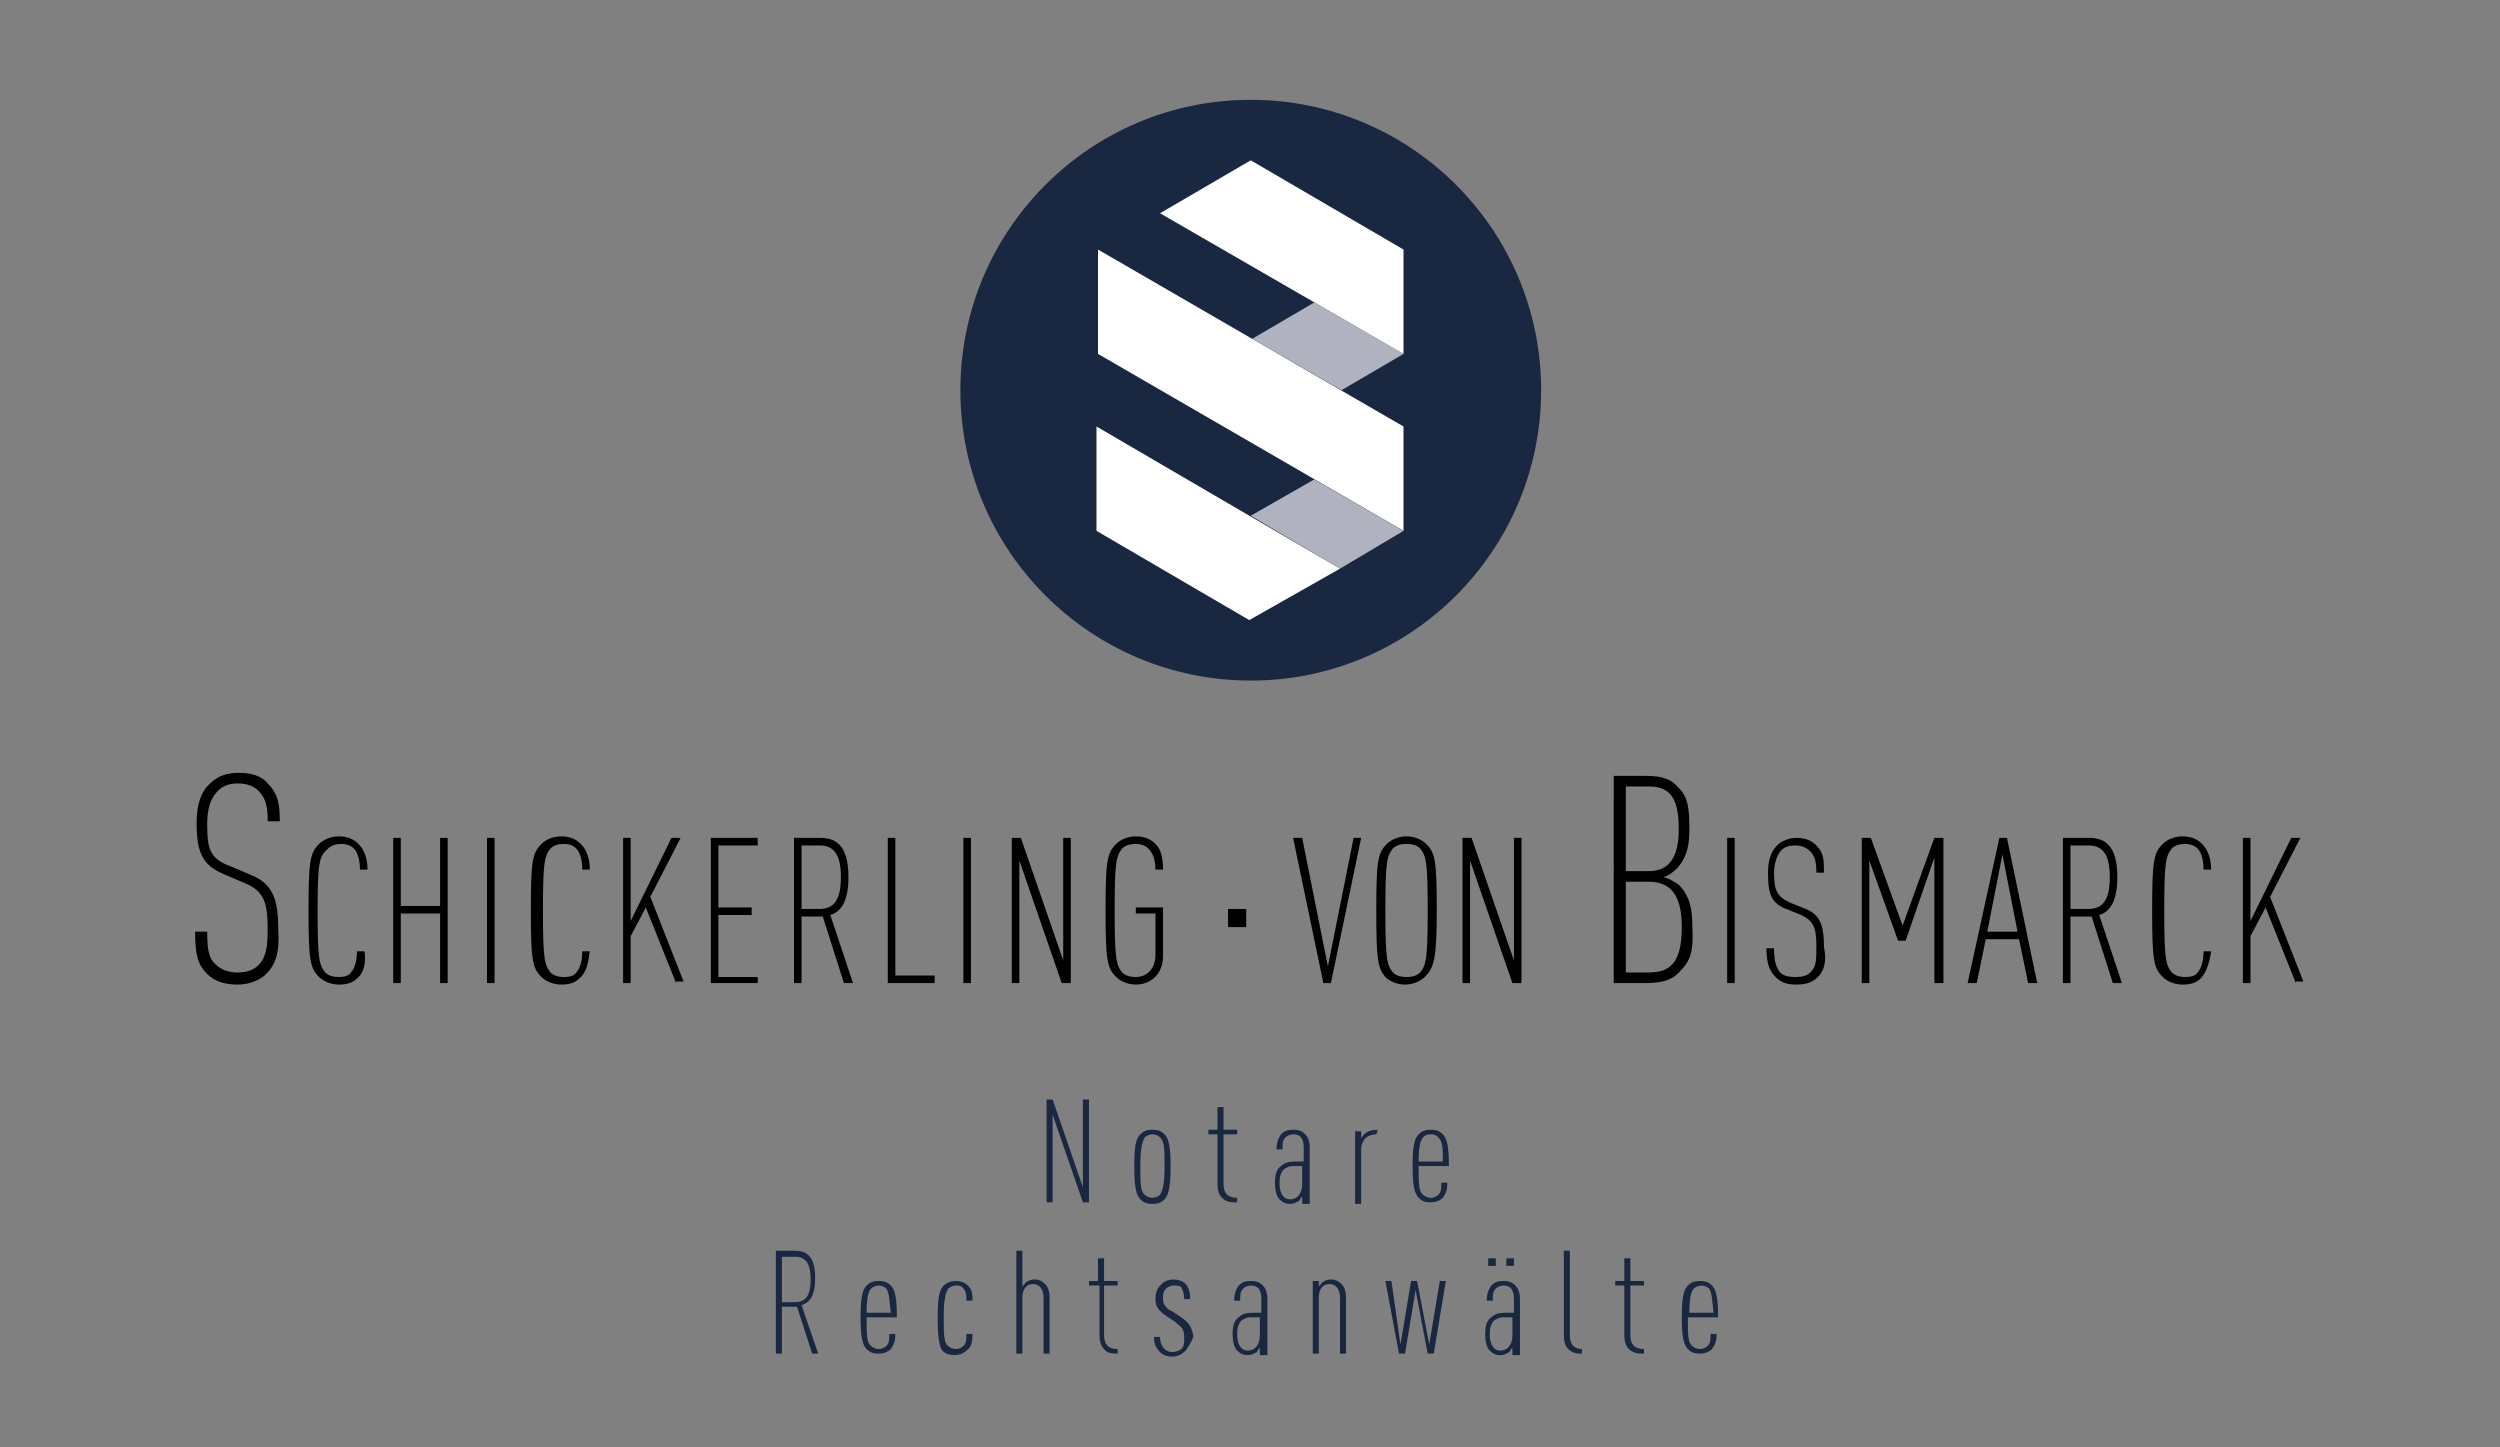
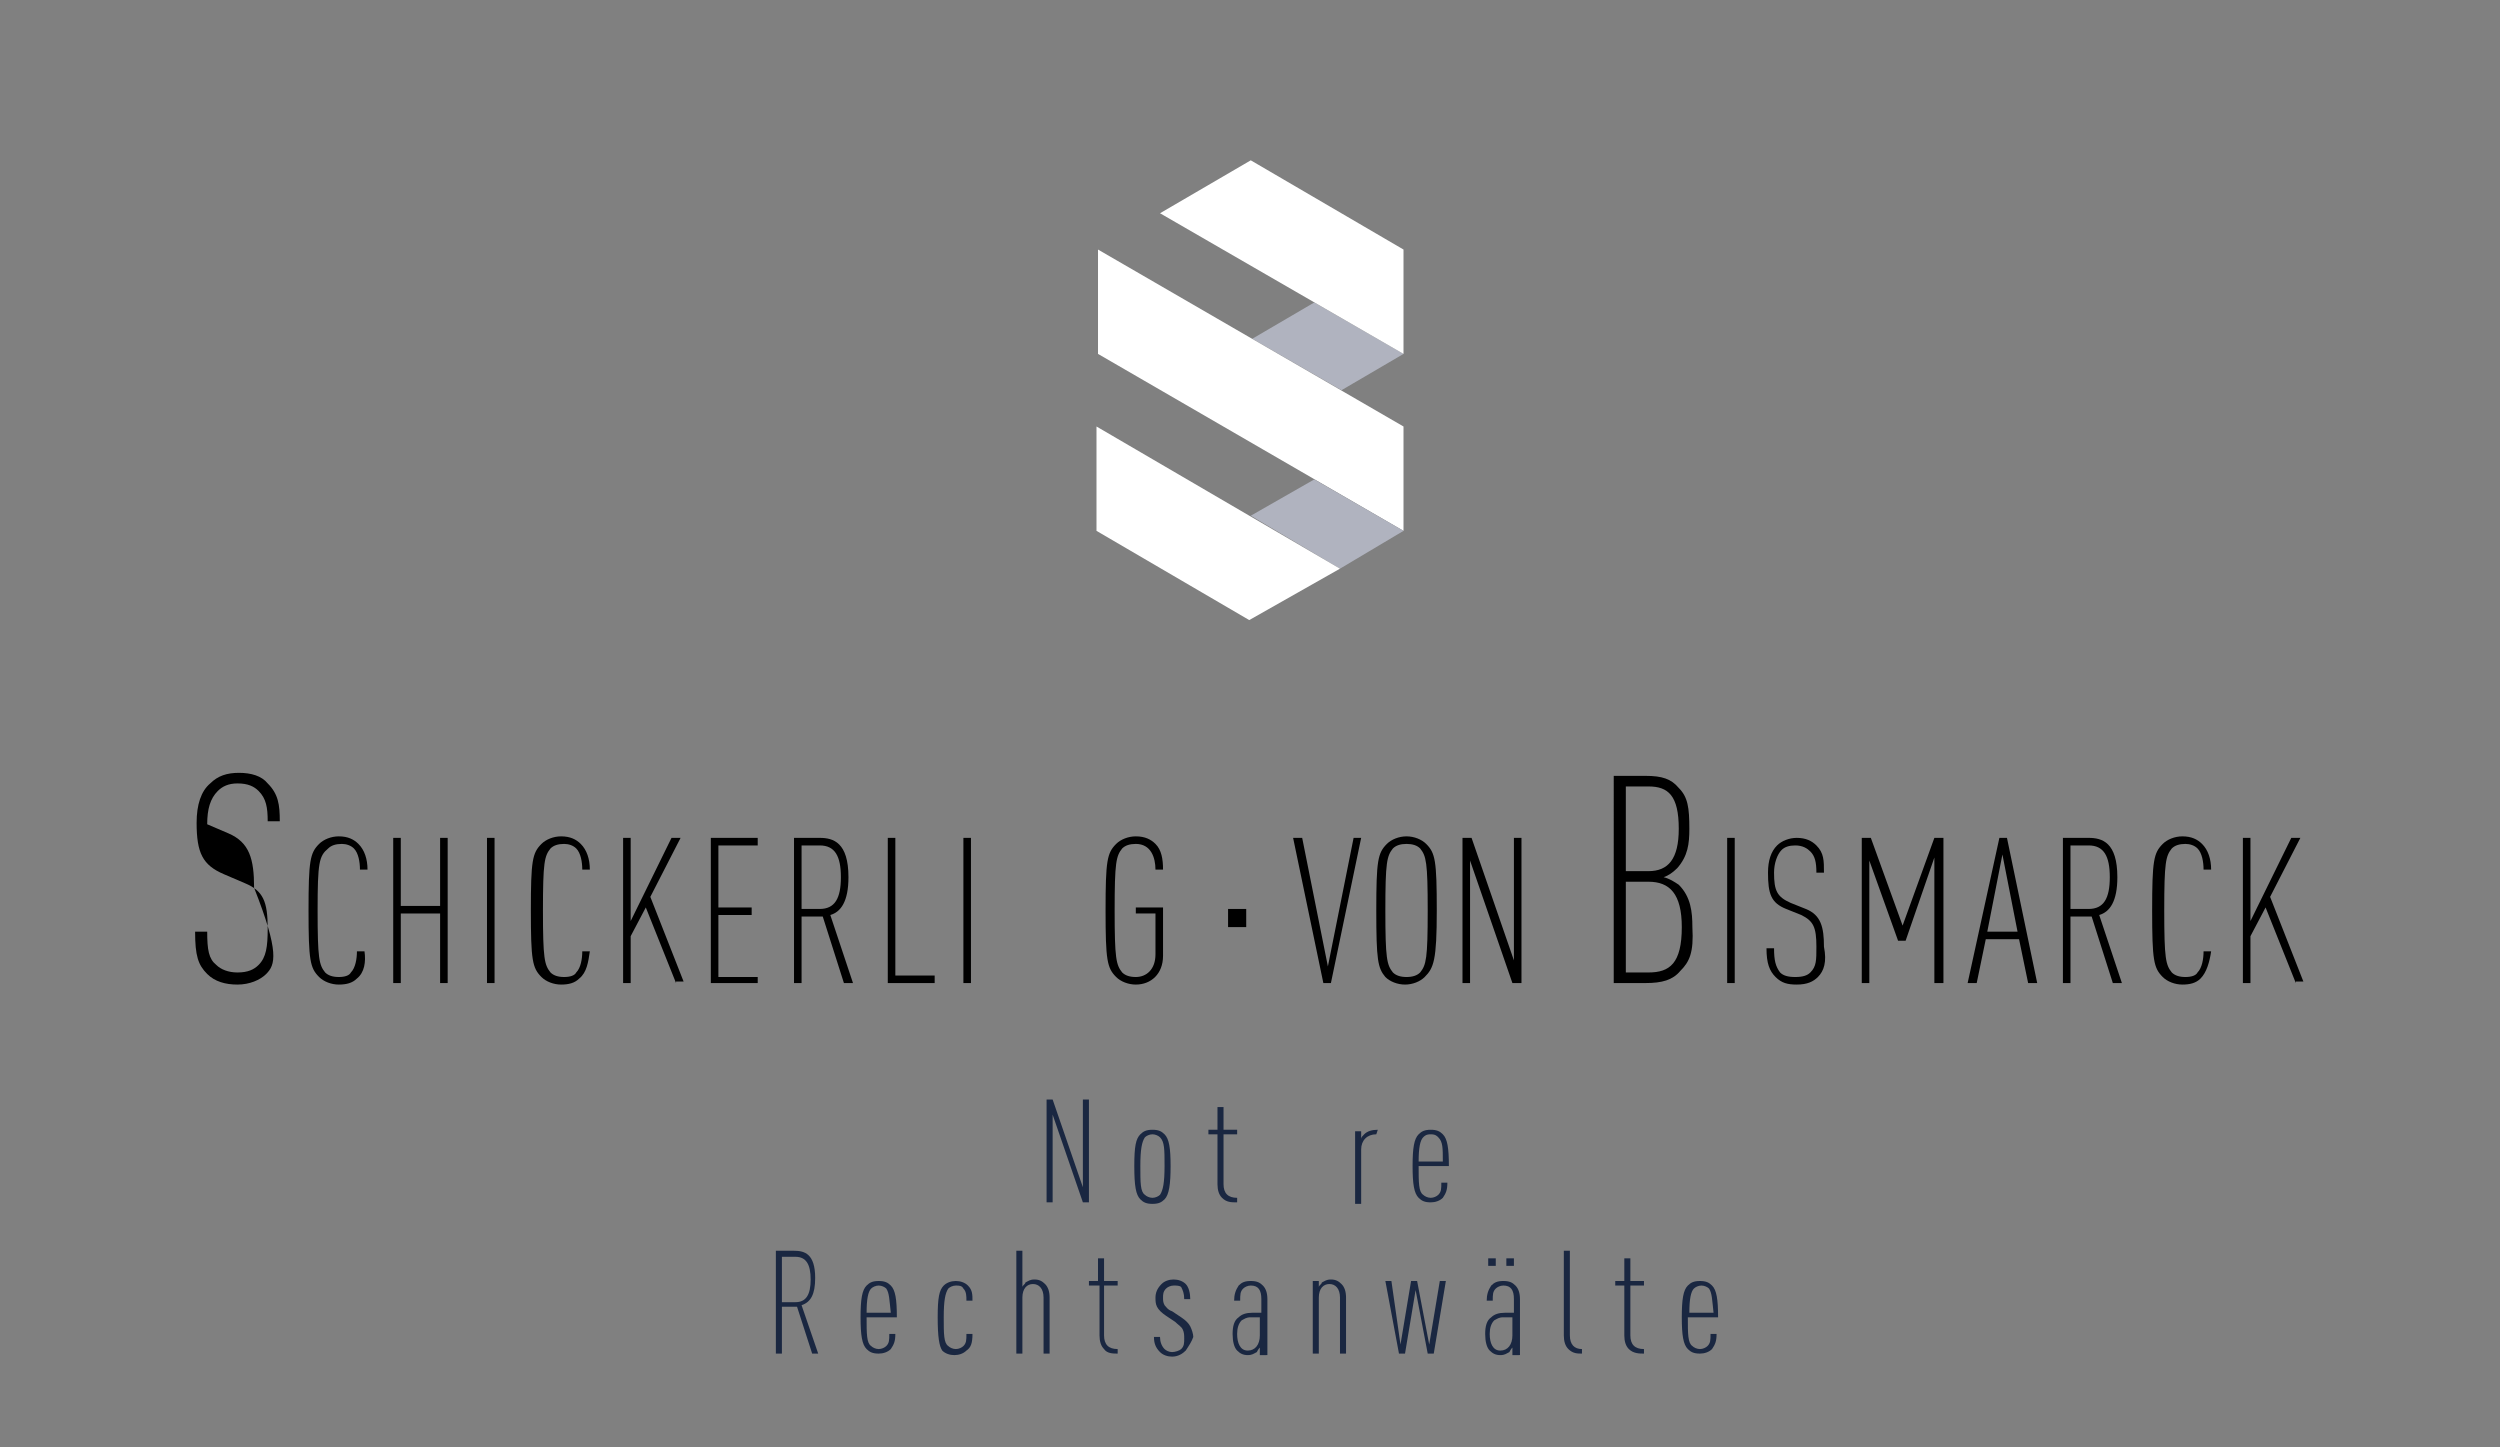
<svg xmlns="http://www.w3.org/2000/svg" version="1.1" x="0px" y="0px" viewBox="0 0 165.3 95.7" style="enable-background:new 0 0 165.3 95.7;" xml:space="preserve">
  <rect x="0" y="0" width="165.3" height="95.7" fill="#808080" stroke="none" />
  <style type="text/css">
	.st0{fill:#1A2741;}
	.st1{fill:#B0B3BF;}
	.st2{fill:#FFFFFF;}
</style>
  <g id="Ebene_1">
    <g>
      <g>
-         <circle class="st0" cx="82.7" cy="25.8" r="19.2" />
        <g>
          <g>
            <g>
              <polygon class="st1" points="86.9,20 82.8,22.4 88.7,25.8 92.8,23.4       " />
            </g>
          </g>
          <polygon class="st2" points="76.7,14.1 92.8,23.4 92.8,16.5 82.7,10.6     " />
          <polygon class="st2" points="72.6,23.4 92.8,35.1 92.8,28.2 72.6,16.5     " />
          <polygon class="st1" points="92.8,35.1 86.9,31.7 82.7,34.1 82.7,34.1 88.6,37.6     " />
          <polygon class="st2" points="72.5,35.1 82.6,41 88.6,37.6 72.5,28.2     " />
        </g>
      </g>
      <g>
        <g>
-           <path d="M17.6,64.4c-0.4,0.4-1.1,0.7-1.9,0.7c-0.8,0-1.5-0.2-2-0.7c-0.6-0.6-0.8-1.2-0.8-2.8h0.8c0,1.2,0.1,1.8,0.6,2.2      c0.3,0.3,0.8,0.5,1.4,0.5c0.7,0,1.1-0.2,1.4-0.5c0.5-0.5,0.6-1.2,0.6-2.4c0-1.8-0.3-2.5-1.5-3l-1.4-0.6      c-1.4-0.6-1.8-1.4-1.8-3.4c0-1.2,0.3-2.1,0.9-2.6c0.5-0.5,1.1-0.7,1.9-0.7s1.5,0.2,1.9,0.7c0.7,0.7,0.8,1.4,0.8,2.5h-0.8      c0-0.9-0.1-1.5-0.6-2c-0.3-0.3-0.7-0.5-1.4-0.5c-0.6,0-1,0.2-1.3,0.5c-0.5,0.5-0.7,1.2-0.7,2.2c0,1.7,0.2,2.3,1.6,2.8l1.4,0.6      c1.4,0.6,1.7,1.7,1.7,3.6C18.5,63,18.2,63.8,17.6,64.4z" />
+           <path d="M17.6,64.4c-0.4,0.4-1.1,0.7-1.9,0.7c-0.8,0-1.5-0.2-2-0.7c-0.6-0.6-0.8-1.2-0.8-2.8h0.8c0,1.2,0.1,1.8,0.6,2.2      c0.3,0.3,0.8,0.5,1.4,0.5c0.7,0,1.1-0.2,1.4-0.5c0.5-0.5,0.6-1.2,0.6-2.4c0-1.8-0.3-2.5-1.5-3l-1.4-0.6      c-1.4-0.6-1.8-1.4-1.8-3.4c0-1.2,0.3-2.1,0.9-2.6c0.5-0.5,1.1-0.7,1.9-0.7s1.5,0.2,1.9,0.7c0.7,0.7,0.8,1.4,0.8,2.5h-0.8      c0-0.9-0.1-1.5-0.6-2c-0.3-0.3-0.7-0.5-1.4-0.5c-0.6,0-1,0.2-1.3,0.5c-0.5,0.5-0.7,1.2-0.7,2.2l1.4,0.6      c1.4,0.6,1.7,1.7,1.7,3.6C18.5,63,18.2,63.8,17.6,64.4z" />
          <path d="M23.6,64.7c-0.3,0.3-0.7,0.4-1.2,0.4c-0.5,0-1-0.2-1.3-0.5c-0.6-0.6-0.7-1.1-0.7-4.4s0.1-3.8,0.7-4.4      c0.3-0.3,0.8-0.5,1.3-0.5c0.6,0,1,0.2,1.3,0.5c0.4,0.4,0.6,1,0.6,1.7h-0.5c0-0.5-0.1-1.1-0.4-1.4c-0.2-0.2-0.5-0.3-0.8-0.3      c-0.4,0-0.7,0.1-0.9,0.3C21.1,56.6,21,57,21,60.2s0.1,3.6,0.5,4.1c0.2,0.2,0.5,0.3,0.9,0.3c0.4,0,0.7-0.1,0.8-0.3      c0.3-0.3,0.4-0.9,0.4-1.4h0.5C24.2,63.6,24.1,64.3,23.6,64.7z" />
          <path d="M29.1,65v-4.6h-2.6V65H26v-9.6h0.5v4.5h2.6v-4.5h0.5V65H29.1z" />
          <path d="M32.2,65v-9.6h0.5V65H32.2z" />
          <path d="M38.3,64.7c-0.3,0.3-0.7,0.4-1.2,0.4c-0.5,0-1-0.2-1.3-0.5c-0.6-0.6-0.7-1.1-0.7-4.4s0.1-3.8,0.7-4.4      c0.3-0.3,0.8-0.5,1.3-0.5c0.6,0,1,0.2,1.3,0.5c0.4,0.4,0.6,1,0.6,1.7h-0.5c0-0.5-0.1-1.1-0.4-1.4c-0.2-0.2-0.5-0.3-0.8-0.3      c-0.4,0-0.7,0.1-0.9,0.3c-0.4,0.5-0.5,0.9-0.5,4.1s0.1,3.6,0.5,4.1c0.2,0.2,0.5,0.3,0.9,0.3c0.4,0,0.7-0.1,0.8-0.3      c0.3-0.3,0.4-0.9,0.4-1.4h0.5C38.9,63.6,38.8,64.3,38.3,64.7z" />
          <path d="M44.7,65l-2-5l-1,1.9V65h-0.5v-9.6h0.5v5.5l2.7-5.5H45l-2,3.9l2.2,5.6H44.7z" />
          <path d="M47,65v-9.6h3.1v0.5h-2.6V60h2.2v0.5h-2.2v4.1h2.6V65H47z" />
          <path d="M55.8,65l-1.4-4.4H53V65h-0.5v-9.6h1.7c0.9,0,1.9,0.3,1.9,2.6c0,1.6-0.5,2.3-1.2,2.5l1.5,4.5H55.8z M54.2,55.9H53v4.2      h1.2c1,0,1.4-0.7,1.4-2.1S55.2,55.9,54.2,55.9z" />
          <path d="M58.7,65v-9.6h0.5v9.1h2.6V65H58.7z" />
          <path d="M63.7,65v-9.6h0.5V65H63.7z" />
-           <path d="M70.2,65l-2.8-8.1V65h-0.5v-9.6h0.6l2.8,8.1l0-8.1h0.5V65H70.2z" />
          <path d="M75.1,65.1c-0.5,0-1-0.2-1.3-0.5c-0.6-0.6-0.7-1.1-0.7-4.4s0.1-3.8,0.7-4.4c0.3-0.3,0.8-0.5,1.3-0.5      c0.6,0,1,0.2,1.3,0.5c0.4,0.4,0.5,1,0.5,1.7h-0.5c0-0.8-0.3-1.7-1.3-1.7c-0.4,0-0.7,0.1-0.9,0.3c-0.4,0.5-0.5,0.9-0.5,4.1      s0.1,3.6,0.5,4.1c0.2,0.2,0.5,0.3,0.9,0.3c0.7,0,1.3-0.5,1.3-1.5v-2.7h-1.3V60h1.8v3.2C76.9,64.4,76.1,65.1,75.1,65.1z" />
          <path d="M81.2,61.3v-1.2h1.2v1.2H81.2z" />
          <path d="M88,65h-0.5l-2-9.6h0.6l1.7,8.5l1.7-8.5H90L88,65z" />
          <path d="M94.2,64.6c-0.3,0.3-0.8,0.5-1.3,0.5c-0.5,0-1-0.2-1.3-0.5C91.1,64,91,63.5,91,60.2s0.1-3.8,0.7-4.4      c0.3-0.3,0.8-0.5,1.3-0.5c0.5,0,1,0.2,1.3,0.5c0.6,0.6,0.7,1.1,0.7,4.4S94.8,64,94.2,64.6z M93.9,56.1c-0.2-0.2-0.5-0.3-0.9-0.3      s-0.7,0.1-0.9,0.3c-0.4,0.5-0.5,0.9-0.5,4.1s0.1,3.6,0.5,4.1c0.2,0.2,0.5,0.3,0.9,0.3s0.7-0.1,0.9-0.3c0.4-0.5,0.5-0.9,0.5-4.1      S94.3,56.6,93.9,56.1z" />
          <path d="M100,65l-2.8-8.1V65h-0.5v-9.6h0.6l2.8,8.1l0-8.1h0.5V65H100z" />
          <path d="M111.1,64.2c-0.5,0.6-1.2,0.8-2.3,0.8h-2.1V51.3h2.1c1.1,0,1.7,0.2,2.2,0.8c0.6,0.6,0.7,1.3,0.7,2.7      c0,1-0.1,1.8-0.8,2.6c-0.3,0.3-0.6,0.5-0.9,0.6c0.4,0.1,0.7,0.3,1,0.5c0.8,0.8,0.9,1.8,0.9,2.8C112,63,111.7,63.6,111.1,64.2z       M109,52h-1.5v5.6h1.5c1.3,0,2-0.8,2-2.8C111,52.6,110.3,52,109,52z M109,58.3h-1.5v6h1.5c1.4,0,2.2-0.6,2.2-3      C111.2,59.1,110.4,58.3,109,58.3z" />
          <path d="M114.2,65v-9.6h0.5V65H114.2z" />
          <path d="M120.2,64.6c-0.3,0.3-0.7,0.5-1.4,0.5c-0.6,0-1-0.1-1.4-0.5c-0.4-0.4-0.6-0.9-0.6-1.9h0.5c0,0.8,0.1,1.2,0.4,1.6      c0.2,0.2,0.5,0.3,1,0.3c0.5,0,0.8-0.1,1-0.3c0.4-0.4,0.4-0.8,0.4-1.7c0-1.3-0.2-1.7-1-2.1l-1-0.4c-1-0.4-1.2-1-1.2-2.4      c0-0.8,0.2-1.4,0.6-1.8c0.3-0.3,0.8-0.5,1.3-0.5c0.6,0,1,0.2,1.3,0.5c0.5,0.5,0.5,1,0.5,1.8h-0.5c0-0.7-0.1-1.1-0.4-1.4      c-0.2-0.2-0.5-0.4-1-0.4c-0.4,0-0.7,0.1-0.9,0.3c-0.3,0.3-0.5,0.9-0.5,1.5c0,1.2,0.2,1.6,1.1,2l1,0.4c1,0.4,1.2,1.2,1.2,2.5      C120.8,63.6,120.6,64.2,120.2,64.6z" />
          <path d="M127.9,65v-8.3l-1.9,5.5h-0.5l-1.9-5.3V65h-0.5v-9.6h0.6l2.1,5.8l2.1-5.8h0.6V65H127.9z" />
          <path d="M134.1,65l-0.6-2.9h-2.2l-0.6,2.9h-0.6l2.1-9.6h0.5l2,9.6H134.1z M132.4,56.5l-1,5.1h2L132.4,56.5z" />
          <path d="M139.7,65l-1.4-4.4h-1.4V65h-0.5v-9.6h1.7c0.9,0,1.9,0.3,1.9,2.6c0,1.6-0.5,2.3-1.2,2.5l1.5,4.5H139.7z M138.1,55.9      h-1.2v4.2h1.2c1,0,1.4-0.7,1.4-2.1S139.1,55.9,138.1,55.9z" />
          <path d="M145.5,64.7c-0.3,0.3-0.7,0.4-1.2,0.4c-0.5,0-1-0.2-1.3-0.5c-0.6-0.6-0.7-1.1-0.7-4.4s0.1-3.8,0.7-4.4      c0.3-0.3,0.8-0.5,1.3-0.5c0.6,0,1,0.2,1.3,0.5c0.4,0.4,0.6,1,0.6,1.7h-0.5c0-0.5-0.1-1.1-0.4-1.4c-0.2-0.2-0.5-0.3-0.8-0.3      c-0.4,0-0.7,0.1-0.9,0.3c-0.4,0.5-0.5,0.9-0.5,4.1s0.1,3.6,0.5,4.1c0.2,0.2,0.5,0.3,0.9,0.3c0.4,0,0.7-0.1,0.8-0.3      c0.3-0.3,0.4-0.9,0.4-1.4h0.5C146.1,63.6,145.9,64.3,145.5,64.7z" />
          <path d="M151.8,65l-2-5l-1,1.9V65h-0.5v-9.6h0.5v5.5l2.7-5.5h0.6l-2,3.9l2.2,5.6H151.8z" />
        </g>
        <g>
          <path class="st0" d="M71.6,79.5l-2-5.8v5.8h-0.4v-6.8h0.4l2,5.8l0-5.8H72v6.8H71.6z" />
          <path class="st0" d="M77,79.3c-0.2,0.2-0.4,0.3-0.8,0.3c-0.4,0-0.6-0.1-0.8-0.3C75.1,79,75,78.4,75,77.1s0.1-1.8,0.4-2.1      c0.2-0.2,0.4-0.3,0.8-0.3c0.4,0,0.6,0.1,0.8,0.3c0.3,0.3,0.4,0.9,0.4,2.1S77.3,79,77,79.3z M76.7,75.2c-0.1-0.1-0.3-0.2-0.5-0.2      s-0.4,0.1-0.5,0.2c-0.2,0.3-0.3,0.8-0.3,1.9s0,1.7,0.3,1.9c0.1,0.1,0.3,0.2,0.5,0.2s0.4-0.1,0.5-0.2c0.2-0.3,0.3-0.8,0.3-1.9      S77,75.5,76.7,75.2z" />
          <path class="st0" d="M80.8,79.2c-0.2-0.2-0.3-0.5-0.3-0.9V75h-0.6v-0.3h0.6v-1.5h0.4v1.5h0.9V75h-0.9v3.3c0,0.6,0.3,0.9,0.9,0.9      v0.3C81.4,79.5,81.1,79.5,80.8,79.2z" />
-           <path class="st0" d="M86.1,79.5v-0.4c-0.1,0.1-0.2,0.3-0.2,0.3c-0.2,0.1-0.3,0.2-0.6,0.2s-0.5-0.1-0.7-0.3      c-0.2-0.2-0.3-0.6-0.3-1.1c0-0.5,0.1-0.9,0.4-1.1c0.2-0.2,0.5-0.3,0.9-0.3h0.6v-0.9c0-0.6-0.2-0.9-0.7-0.9      c-0.2,0-0.4,0.1-0.5,0.2c-0.2,0.2-0.2,0.4-0.2,0.8h-0.4c0-0.4,0.1-0.7,0.3-1c0.2-0.2,0.4-0.3,0.8-0.3c0.4,0,0.6,0.1,0.8,0.3      c0.2,0.2,0.3,0.5,0.3,0.9v3.7H86.1z M86.1,77.1h-0.6c-0.3,0-0.4,0.1-0.6,0.2c-0.2,0.2-0.3,0.5-0.3,0.9c0,0.6,0.2,1.1,0.7,1.1      c0.5,0,0.8-0.4,0.8-1V77.1z" />
          <path class="st0" d="M91,75c-0.6,0-1,0.4-1,1v3.6h-0.4v-4.8H90v0.5c0-0.1,0.1-0.2,0.2-0.3c0.2-0.2,0.5-0.3,0.9-0.3L91,75L91,75z      " />
          <path class="st0" d="M93.8,77.1c0,1.1,0,1.7,0.3,1.9c0.1,0.1,0.3,0.2,0.5,0.2c0.2,0,0.4-0.1,0.5-0.2c0.2-0.2,0.2-0.4,0.2-0.8      h0.4c0,0.5-0.1,0.7-0.3,1c-0.2,0.2-0.5,0.3-0.8,0.3c-0.4,0-0.6-0.1-0.8-0.3c-0.3-0.3-0.4-0.9-0.4-2.1s0.1-1.8,0.4-2.1      c0.2-0.2,0.4-0.3,0.8-0.3c0.4,0,0.6,0.1,0.8,0.3c0.3,0.3,0.4,0.9,0.4,2.1H93.8z M95.1,75.2C95,75.1,94.9,75,94.6,75      s-0.4,0.1-0.5,0.2c-0.2,0.2-0.3,0.7-0.3,1.6h1.6C95.4,75.9,95.4,75.5,95.1,75.2z" />
          <path class="st0" d="M53.7,89.5l-1-3.1h-1v3.1h-0.4v-6.8h1.2c0.7,0,1.4,0.2,1.4,1.8c0,1.1-0.3,1.6-0.9,1.8l1.1,3.2H53.7z       M52.6,83.1h-0.9v3h0.9c0.7,0,1-0.5,1-1.5S53.3,83.1,52.6,83.1z" />
          <path class="st0" d="M57.3,87.1c0,1.1,0,1.7,0.3,1.9c0.1,0.1,0.3,0.2,0.5,0.2c0.2,0,0.4-0.1,0.5-0.2c0.2-0.2,0.2-0.4,0.2-0.8      h0.4c0,0.5-0.1,0.7-0.3,1c-0.2,0.2-0.5,0.3-0.8,0.3c-0.4,0-0.6-0.1-0.8-0.3c-0.3-0.3-0.4-0.9-0.4-2.1s0.1-1.8,0.4-2.1      c0.2-0.2,0.4-0.3,0.8-0.3c0.4,0,0.6,0.1,0.8,0.3c0.3,0.3,0.4,0.9,0.4,2.1H57.3z M58.6,85.2c-0.1-0.1-0.3-0.2-0.5-0.2      s-0.4,0.1-0.5,0.2c-0.2,0.2-0.3,0.7-0.3,1.6h1.6C58.8,85.9,58.8,85.5,58.6,85.2z" />
          <path class="st0" d="M63.9,89.3c-0.2,0.2-0.5,0.3-0.8,0.3s-0.6-0.1-0.8-0.3C62.1,89,62,88.4,62,87.1s0.1-1.8,0.4-2.1      c0.2-0.2,0.5-0.3,0.8-0.3c0.3,0,0.6,0.1,0.8,0.3c0.3,0.3,0.3,0.6,0.3,1h-0.4c0-0.3,0-0.6-0.2-0.8C63.6,85,63.4,85,63.2,85      c-0.2,0-0.4,0.1-0.5,0.2c-0.2,0.3-0.3,0.8-0.3,1.9s0,1.7,0.3,1.9c0.1,0.1,0.3,0.2,0.5,0.2c0.2,0,0.4-0.1,0.5-0.2      c0.2-0.2,0.2-0.4,0.2-0.8h0.4C64.3,88.8,64.2,89.1,63.9,89.3z" />
          <path class="st0" d="M69,89.5v-3.7c0-0.6-0.3-0.9-0.7-0.9s-0.7,0.3-0.7,0.9v3.7h-0.4v-6.8h0.4v2.4c0-0.1,0.2-0.2,0.2-0.3      c0.2-0.1,0.3-0.2,0.6-0.2c0.3,0,0.5,0.1,0.7,0.3c0.2,0.2,0.3,0.5,0.3,0.9v3.7H69z" />
          <path class="st0" d="M73,89.2c-0.2-0.2-0.3-0.5-0.3-0.9V85H72v-0.3h0.6v-1.5H73v1.5h0.9V85H73v3.3c0,0.6,0.3,0.9,0.9,0.9v0.3      C73.6,89.5,73.2,89.5,73,89.2z" />
          <path class="st0" d="M78.4,89.3c-0.2,0.2-0.5,0.4-0.9,0.4c-0.3,0-0.6-0.1-0.8-0.3c-0.3-0.3-0.4-0.6-0.4-1h0.4      c0,0.3,0.1,0.6,0.3,0.8c0.1,0.1,0.3,0.2,0.5,0.2c0.2,0,0.5-0.1,0.6-0.2c0.2-0.2,0.2-0.4,0.2-0.7c0-0.2,0-0.4-0.1-0.6      c-0.1-0.2-0.3-0.3-0.5-0.5L77.1,87c-0.3-0.2-0.5-0.4-0.6-0.6c-0.1-0.2-0.1-0.4-0.1-0.6c0-0.3,0.1-0.6,0.4-0.9      c0.2-0.2,0.5-0.3,0.8-0.3c0.3,0,0.6,0.1,0.8,0.3c0.2,0.2,0.3,0.6,0.3,1h-0.4c0-0.4-0.1-0.6-0.2-0.8C78,85,77.8,85,77.6,85      c-0.2,0-0.4,0.1-0.5,0.2c-0.2,0.2-0.2,0.4-0.2,0.6c0,0.2,0,0.3,0.1,0.5c0.1,0.1,0.2,0.3,0.5,0.4l0.6,0.4      c0.3,0.2,0.5,0.4,0.6,0.6c0.1,0.2,0.2,0.5,0.2,0.7C78.8,88.7,78.6,89,78.4,89.3z" />
          <path class="st0" d="M83.3,89.5v-0.4c-0.1,0.1-0.2,0.3-0.2,0.3c-0.2,0.1-0.3,0.2-0.6,0.2s-0.5-0.1-0.7-0.3      c-0.2-0.2-0.3-0.6-0.3-1.1c0-0.5,0.1-0.9,0.4-1.1c0.2-0.2,0.5-0.3,0.9-0.3h0.6v-0.9c0-0.6-0.2-0.9-0.7-0.9      c-0.2,0-0.4,0.1-0.5,0.2c-0.2,0.2-0.2,0.4-0.2,0.8h-0.4c0-0.4,0.1-0.7,0.3-1c0.2-0.2,0.4-0.3,0.8-0.3c0.4,0,0.6,0.1,0.8,0.3      c0.2,0.2,0.3,0.5,0.3,0.9v3.7H83.3z M83.3,87.1h-0.6c-0.3,0-0.4,0.1-0.6,0.2c-0.2,0.2-0.3,0.5-0.3,0.9c0,0.6,0.2,1.1,0.7,1.1      c0.5,0,0.8-0.4,0.8-1V87.1z" />
          <path class="st0" d="M88.6,89.5v-3.7c0-0.6-0.3-0.9-0.7-0.9c-0.4,0-0.7,0.3-0.7,0.9v3.7h-0.4v-4.8h0.4v0.4      c0-0.1,0.2-0.2,0.2-0.3c0.2-0.1,0.3-0.2,0.6-0.2c0.3,0,0.5,0.1,0.7,0.3c0.2,0.2,0.3,0.5,0.3,0.9v3.7H88.6z" />
          <path class="st0" d="M94.8,89.5h-0.4l-0.8-4.2l-0.7,4.2h-0.4l-0.9-4.8H92l0.6,4.2l0.7-4.2h0.4l0.8,4.2l0.7-4.2h0.4L94.8,89.5z" />
          <path class="st0" d="M100,89.5v-0.4c-0.1,0.1-0.2,0.3-0.2,0.3c-0.2,0.1-0.3,0.2-0.6,0.2s-0.5-0.1-0.7-0.3      c-0.2-0.2-0.3-0.6-0.3-1.1c0-0.5,0.1-0.9,0.4-1.1c0.2-0.2,0.5-0.3,0.9-0.3h0.6v-0.9c0-0.6-0.2-0.9-0.7-0.9      c-0.2,0-0.4,0.1-0.5,0.2c-0.2,0.2-0.2,0.4-0.2,0.8h-0.4c0-0.4,0.1-0.7,0.3-1c0.2-0.2,0.4-0.3,0.8-0.3c0.4,0,0.6,0.1,0.8,0.3      c0.2,0.2,0.3,0.5,0.3,0.9v3.7H100z M98.4,83.7v-0.5h0.5v0.5H98.4z M100,87.1h-0.6c-0.3,0-0.4,0.1-0.6,0.2      c-0.2,0.2-0.3,0.5-0.3,0.9c0,0.6,0.2,1.1,0.7,1.1c0.5,0,0.8-0.4,0.8-1V87.1z M99.6,83.7v-0.5h0.5v0.5H99.6z" />
          <path class="st0" d="M103.7,89.2c-0.2-0.2-0.3-0.5-0.3-0.9v-5.6h0.4v5.6c0,0.6,0.3,0.9,0.8,0.9v0.3      C104.3,89.5,104,89.5,103.7,89.2z" />
          <path class="st0" d="M107.7,89.2c-0.2-0.2-0.3-0.5-0.3-0.9V85h-0.6v-0.3h0.6v-1.5h0.4v1.5h0.9V85h-0.9v3.3      c0,0.6,0.3,0.9,0.9,0.9v0.3C108.4,89.5,108,89.5,107.7,89.2z" />
          <path class="st0" d="M111.6,87.1c0,1.1,0,1.7,0.3,1.9c0.1,0.1,0.3,0.2,0.5,0.2c0.2,0,0.4-0.1,0.5-0.2c0.2-0.2,0.2-0.4,0.2-0.8      h0.4c0,0.5-0.1,0.7-0.3,1c-0.2,0.2-0.5,0.3-0.8,0.3c-0.4,0-0.6-0.1-0.8-0.3c-0.3-0.3-0.4-0.9-0.4-2.1s0.1-1.8,0.4-2.1      c0.2-0.2,0.4-0.3,0.8-0.3c0.4,0,0.6,0.1,0.8,0.3c0.3,0.3,0.4,0.9,0.4,2.1H111.6z M113,85.2c-0.1-0.1-0.3-0.2-0.5-0.2      s-0.4,0.1-0.5,0.2c-0.2,0.2-0.3,0.7-0.3,1.6h1.6C113.2,85.9,113.2,85.5,113,85.2z" />
        </g>
      </g>
    </g>
  </g>
  <g id="Ebene_2">
</g>
</svg>